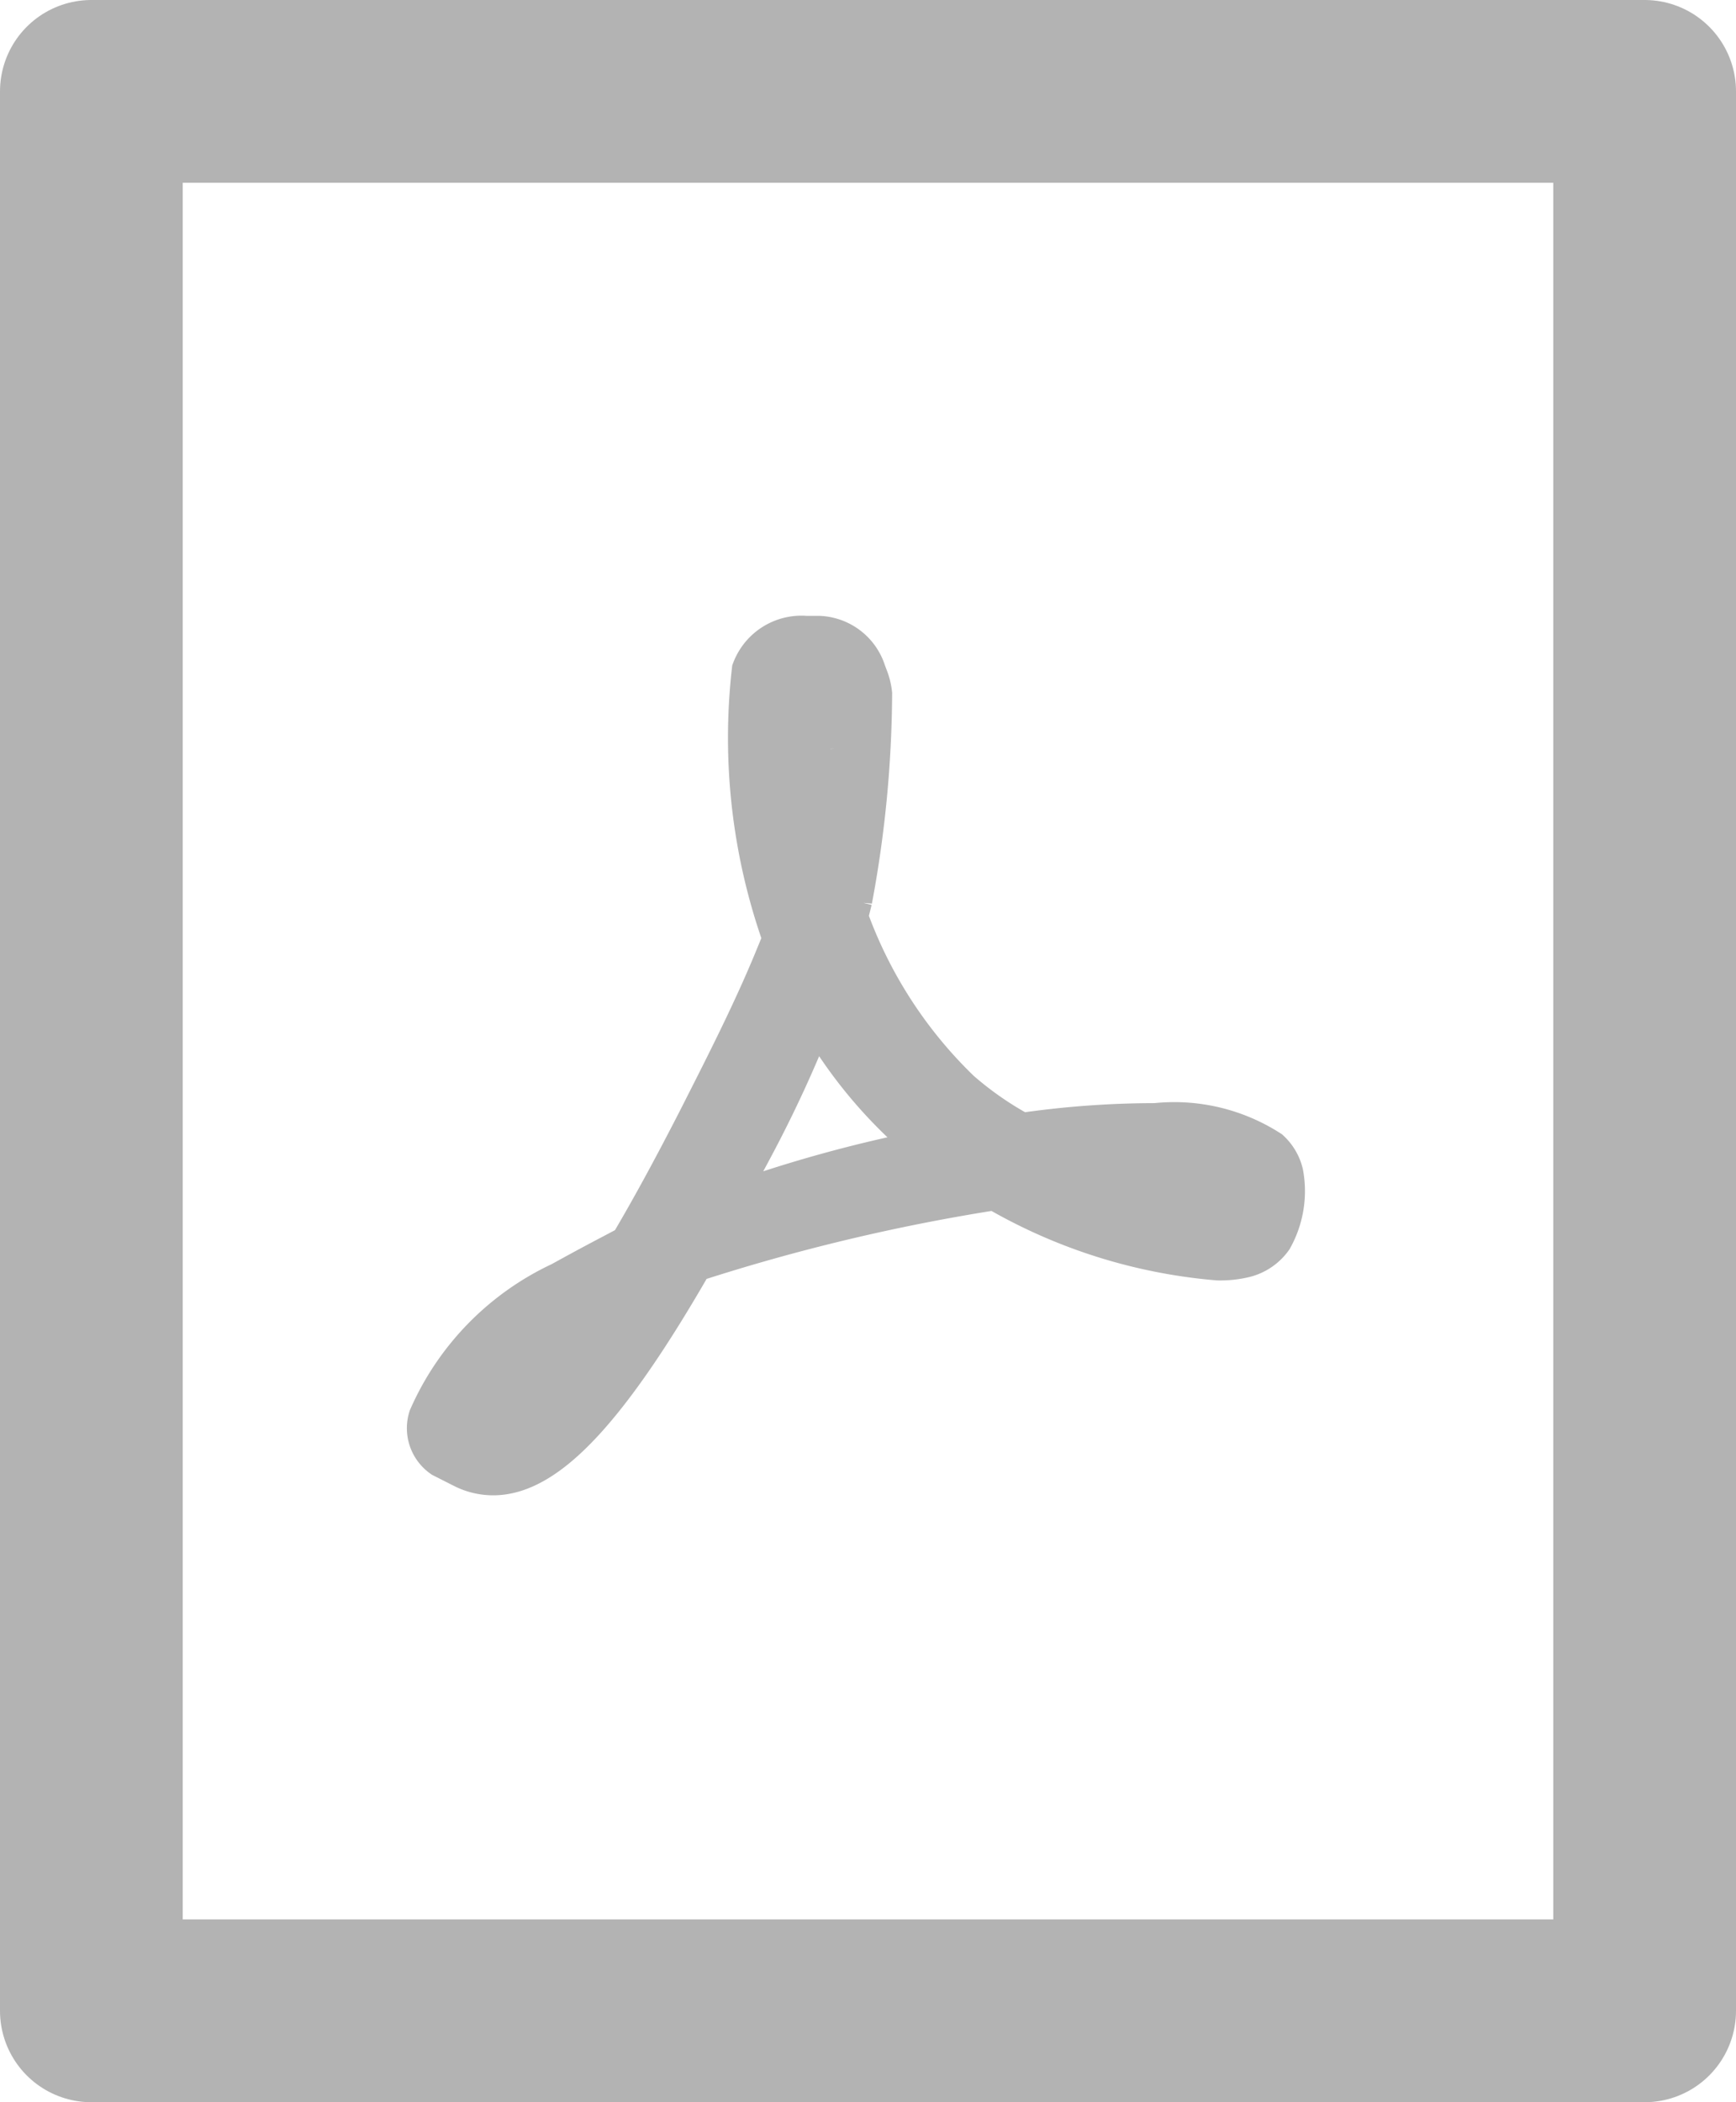
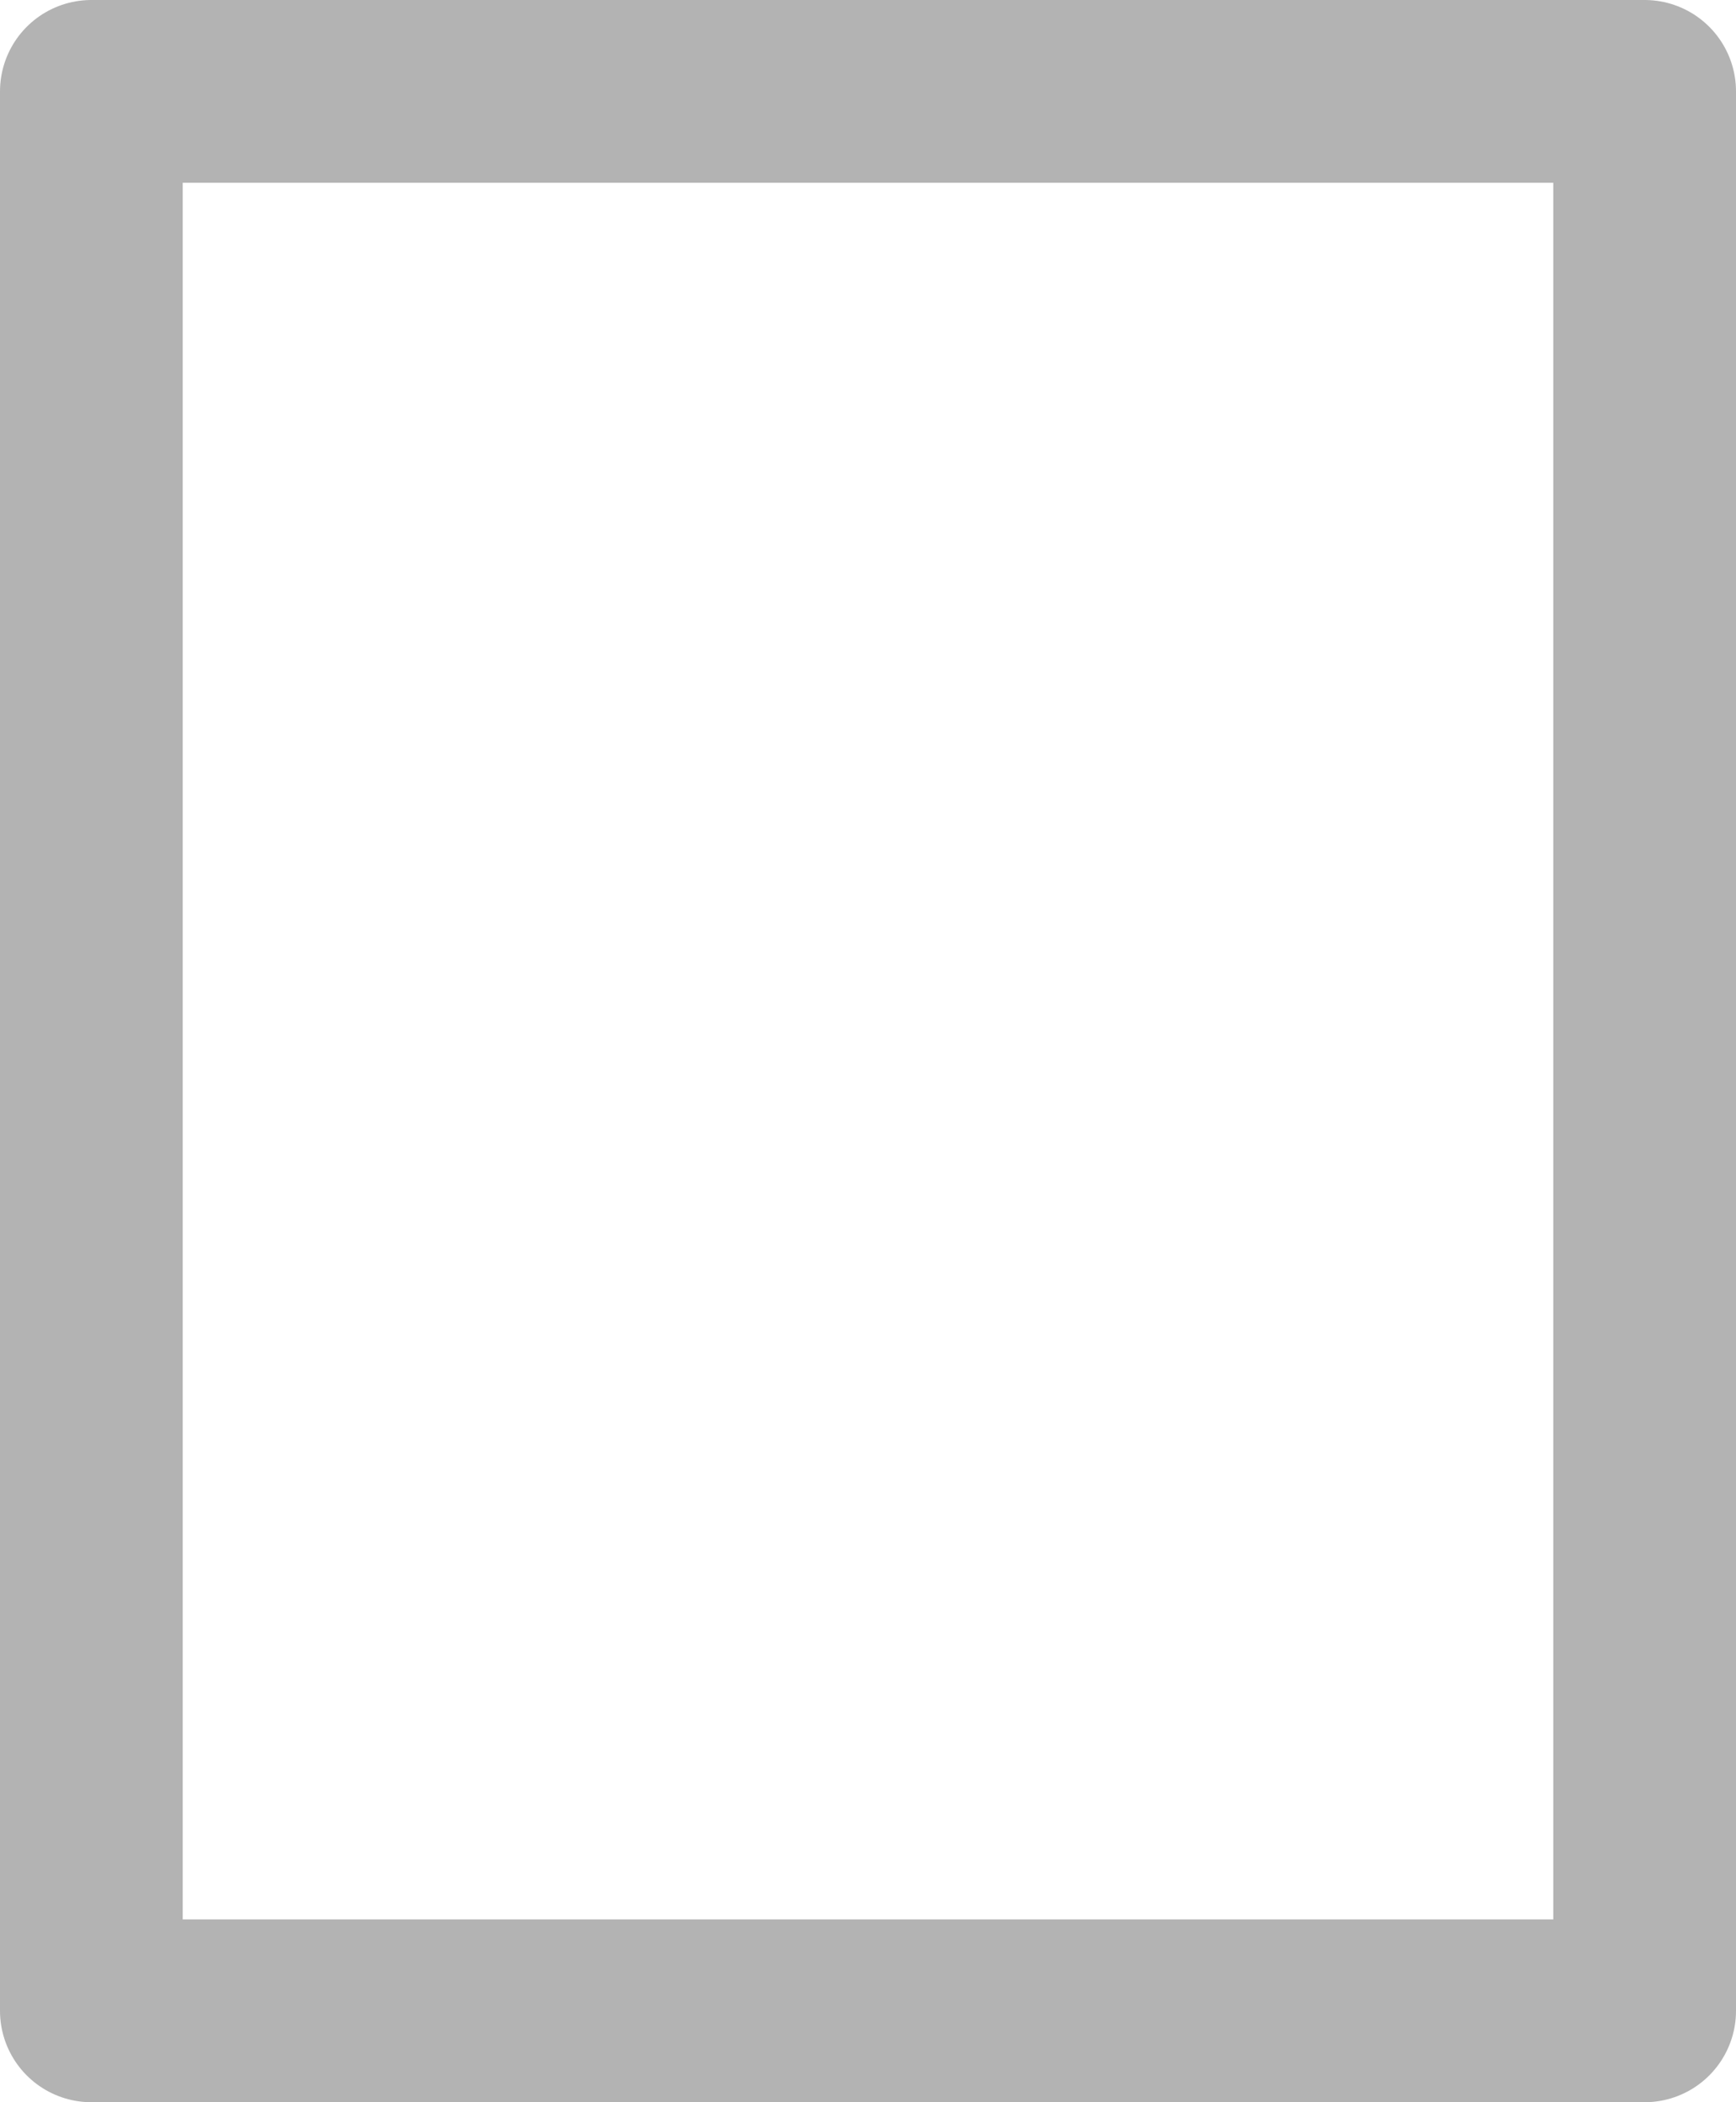
<svg xmlns="http://www.w3.org/2000/svg" width="19" height="23" viewBox="0 0 19 23">
  <g opacity=".3" stroke="#000">
    <path fill="none" stroke-linejoin="round" stroke-width="2" d="M1 1h17v21H1z" />
-     <path d="M14.015 12.844a.47.47 0 00-.137-.235 1.9 1.9 0 00-1.229-.29 10.151 10.151 0 00-1.477.109 3.681 3.681 0 01-.685-.474 5 5 0 01-1.238-1.92l.048-.194a12.489 12.489 0 00.217-2.249.654.654 0 00-.039-.161l-.025-.066a.533.533 0 00-.485-.376h-.146 0a.549.549 0 00-.56.351 6.513 6.513 0 00.341 2.932l-.086.209c-.24.587-.541 1.177-.806 1.7l-.034.067c-.28.547-.533 1.011-.764 1.4l-.237.125a26.93 26.93 0 00-.52.281 2.907 2.907 0 00-1.434 1.467.36.36 0 00.137.4l.229.116a.7.7 0 00.313.074c.576 0 1.245-.718 2.167-2.326a21.555 21.555 0 013.335-.796 5.758 5.758 0 002.432.771 1.125 1.125 0 00.286-.031.5.5 0 00.284-.194 1.031 1.031 0 00.113-.69zM5.27 15.675a4 4 0 011.136-1.36c.039-.031.134-.121.22-.2a4.108 4.108 0 01-1.356 1.56zm3.638-8.387c.185 0 .29.466.3.9a1.858 1.858 0 01-.22.973 4.721 4.721 0 01-.156-1.214s-.004-.659.076-.659zm-1.087 5.978q.194-.346.4-.733a13.719 13.719 0 00.7-1.534 5.074 5.074 0 001.16 1.44c.058.048.119.1.182.146a14.734 14.734 0 00-2.437.679zm5.872-.052a.858.858 0 01-.323.055 3.794 3.794 0 01-1.34-.405c.225-.016.432-.025.617-.025a2.367 2.367 0 01.77.083c.335.083.339.254.281.29z" stroke-width=".5" />
  </g>
</svg>